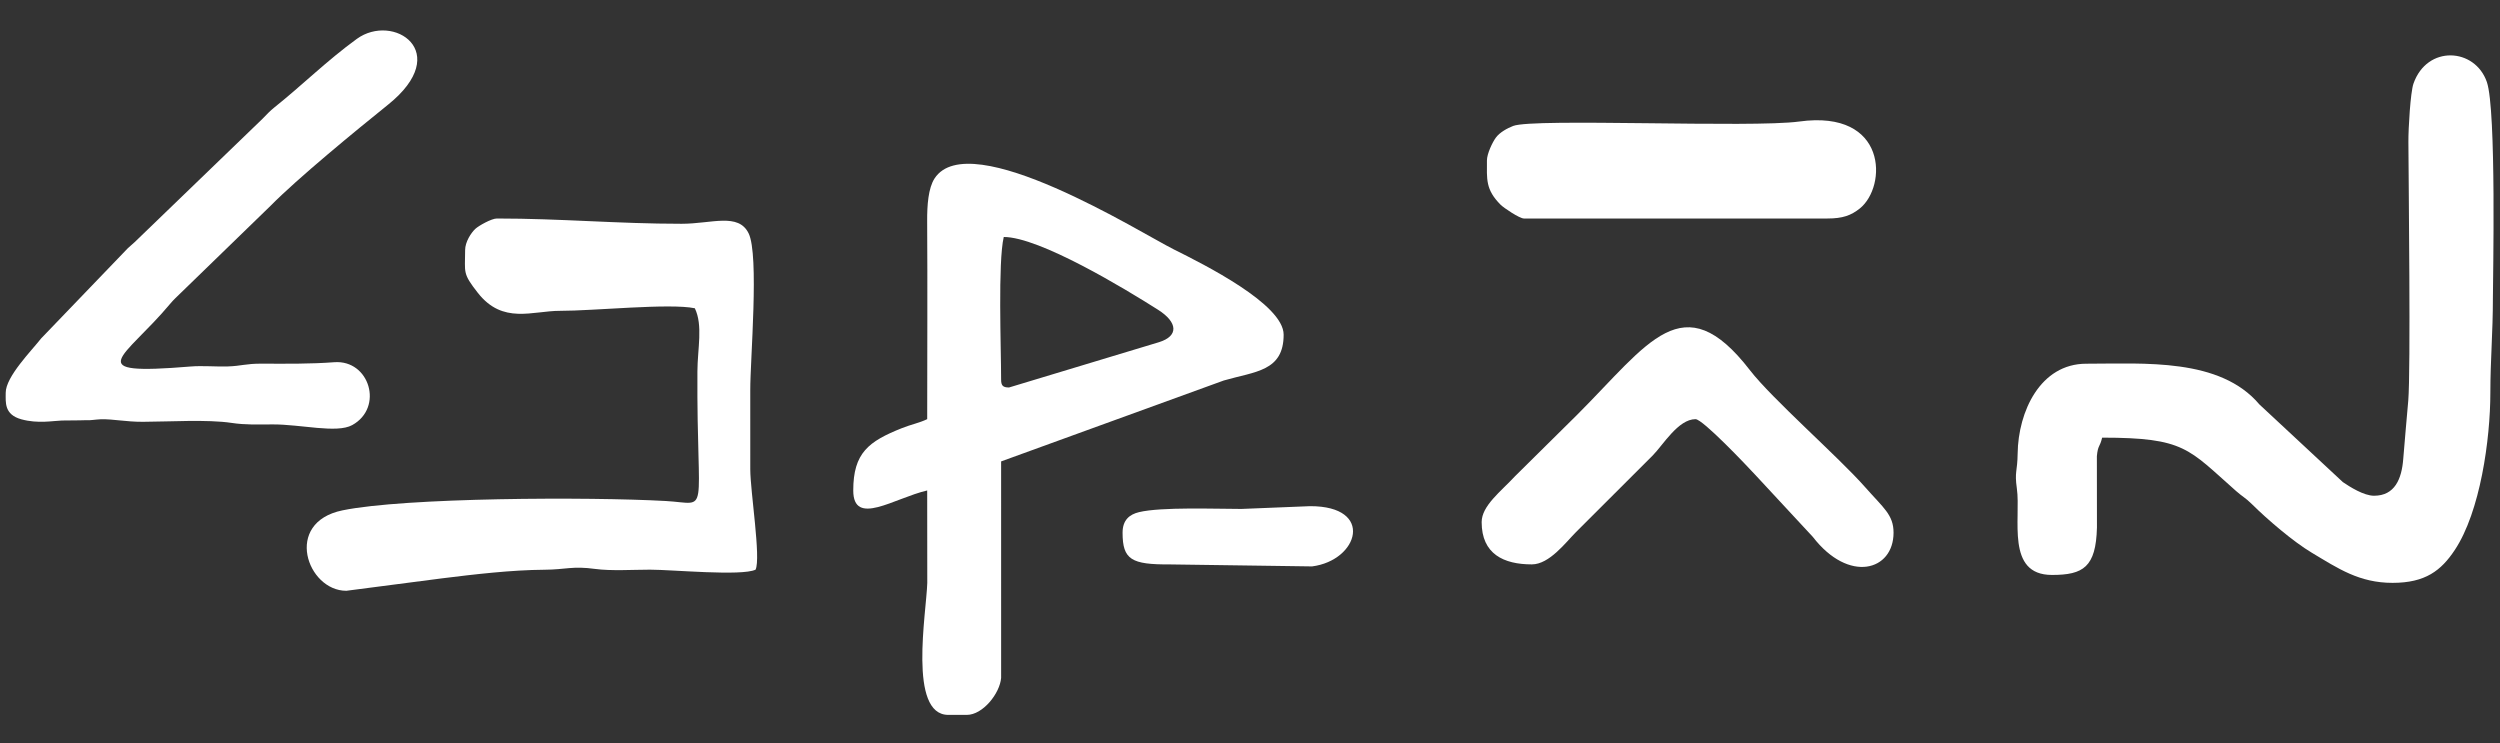
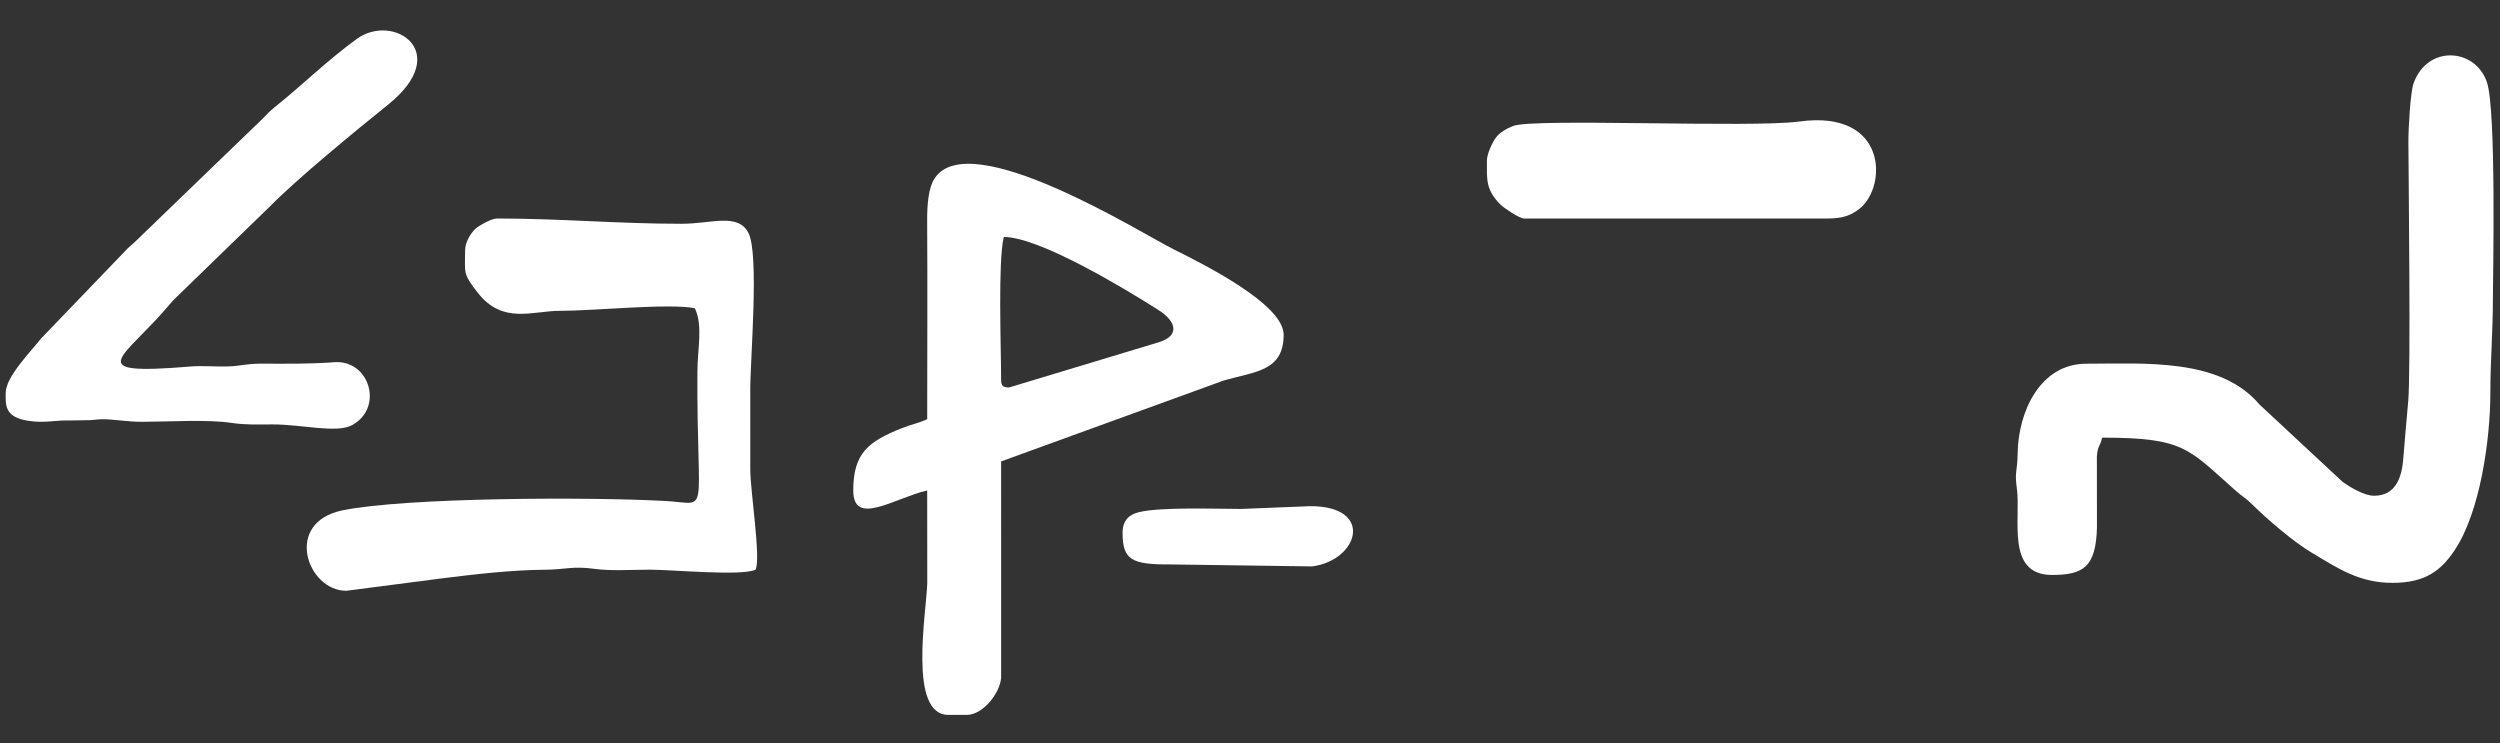
<svg xmlns="http://www.w3.org/2000/svg" xml:space="preserve" width="37mm" height="11mm" style="shape-rendering:geometricPrecision; text-rendering:geometricPrecision; image-rendering:optimizeQuality; fill-rule:evenodd; clip-rule:evenodd" viewBox="0 0 3700 1100">
  <rect x="0" y="0" width="3700" height="1100" fill="#333333" stroke="none" />
  <defs>
    <style type="text/css">  .fil0 {fill:white}  </style>
  </defs>
  <g id="Слой_x0020_1">
    <g id="_1639795773664">
      <path class="fil0" d="M3513.65 733.69c-15.3,0 -35.97,-13.22 -46.23,-20.2l-123.47 -114.9c-58.34,-69.19 -170.49,-60.29 -256.24,-60.29 -68.19,0 -100.8,70.93 -101.58,132.88 -0.34,27.37 -4.79,26.15 -1.17,51.76 6.26,44.37 -16.86,127.98 51.95,127.98 46.34,0 65.09,-11.5 66.58,-70.2l-0.11 -105.61c1.55,-16.75 4.38,-12.81 7.78,-27.39 122.78,0 127.44,16.65 198.35,79.1 9.58,8.44 13.81,9.89 23.49,19.49 22.78,22.57 60.85,55.24 88.47,71.74 38.96,23.28 70.12,44.59 119.54,44.59 48.67,0 71.95,-18.34 92.06,-48.61 37.66,-56.67 52.6,-163.46 52.66,-232.61 0.03,-49.36 3.77,-88.71 3.77,-140.81 0,-26.18 5.34,-277.97 -8.96,-319.28 -17.52,-50.6 -88.45,-55.14 -108.6,2.43 -4.46,12.75 -7.62,66.18 -7.51,86.27 0.34,66.64 3.51,338.21 -0.18,382.77 -2.06,24.84 -5.53,61.08 -7.44,86.35 -2.25,29.81 -12.61,54.54 -43.16,54.54z" />
      <path class="fil0" d="M1493.38 573.47c-9.01,0 -11.73,-2.72 -11.73,-11.72 0,-46.98 -4.84,-173.47 3.91,-211.02 52.8,0 179.29,76.55 228.35,107.71 29.35,18.65 30.69,38.87 1.55,47.95l-222.08 67.08zm-121.14 46.89c-11.77,5.65 -23.69,7.8 -37.5,13.31 -49.14,19.62 -71.92,36.53 -71.92,92.2 0,54.28 60.56,11.38 109.42,0l0.13 136.9c-1.32,44.16 -28.57,195.26 31.13,195.26l27.35 0c23.78,0 48.88,-31.71 50.82,-54.7l-0.02 -320.44 329.61 -119.79c46.35,-13.42 88.52,-13.42 88.52,-67.78 0,-45.02 -117.61,-103.85 -162.82,-126.35 -47.12,-23.46 -302.15,-183.78 -353.76,-104.97 -9.33,14.25 -11.16,39.68 -11.01,63.23 0.61,97.64 0.05,195.47 0.05,293.13z" />
      <path class="fil0" d="M688.39 370.27c0,33.54 -4.26,33.78 18.86,63.21 36.99,47.08 80.67,26.45 121.7,26.55 49.22,0.11 162.71,-11.56 199.41,-3.79 12.22,25.47 3.98,59.53 3.8,93.62 -1.17,219.96 19.94,195.36 -46.76,191.63 -113.44,-6.34 -386.25,-5.18 -478.57,13.84 -87.81,18.08 -52.24,119.03 5.72,119.03l141.78 -18.43c47.34,-5.89 102.99,-12.41 151.4,-12.72 31.75,-0.21 41.31,-5.84 75.21,-1.18 23.05,3.18 56.65,1.09 80.99,1.07 32.6,-0.02 135.72,9.88 156.31,0 8.16,-17 -7.82,-115.79 -7.82,-148.49 0,-39.07 0.14,-78.17 -0.01,-117.24 -0.16,-44.37 13.37,-199.83 -2.43,-232.01 -15.2,-30.95 -54.86,-14.17 -99.16,-14.17 -95.28,0 -178.25,-7.81 -273.53,-7.81 -7.85,0 -26.87,10.75 -31.68,15.22 -6.37,5.91 -15.22,19.41 -15.22,31.67z" />
      <path class="fil0" d="M8.45 581.29c0,14.11 -2.5,32.25 23.25,39.31 24.5,6.72 46.77,2.18 59.89,1.77l26.1 -0.26c1.77,-0.18 7.49,-0.21 9.51,-0.23 10.09,-0.12 2.74,0.18 9.45,-0.29 2.92,-0.21 8.58,-1.01 12.57,-1.09 18.94,-0.39 37.05,3.88 62.42,3.78 38.43,-0.14 95.53,-3.76 131.23,1.64 20.01,3.03 38.73,2.34 60.31,2.21 41.86,-0.25 95.23,13.64 118.11,1 46.98,-25.94 25.68,-97.01 -26.68,-93.04 -34.93,2.64 -70.6,2.27 -107.2,2.12 -23.94,-0.1 -30.22,3.52 -50.58,4.13 -17.53,0.52 -37.4,-1.35 -54.63,0.08 -165.83,13.72 -98.24,-11.59 -30.32,-92.84 5.28,-6.31 9.6,-10.02 15.45,-15.82l132.87 -128.95c40.52,-41.13 126.57,-111.61 174.3,-150.03 97.01,-78.11 7.44,-136.33 -46.41,-97.21 -44.45,32.29 -80.79,68.52 -121.63,101.1 -7.25,5.79 -11.29,10.39 -17.99,17.19l-188.94 182.29c-3.18,3.06 -6.34,5.5 -10.32,9.22l-128.31 133.5c-13.75,17.71 -52.45,56.49 -52.45,80.42z" />
-       <path class="fil0" d="M2192.85 772.76c0,47.21 32.64,62.53 74.25,62.53 26.06,0 50.27,-32.69 65.45,-47.87l113.4 -113.25c15.4,-15.56 37.8,-53.81 63.43,-53.81 10.69,0 75.58,68.54 88.95,82.99l84.63 91.21c53.45,69.27 119.49,50.24 119.49,-6.17 0,-26.57 -14.95,-36.62 -42.03,-67.37 -39.32,-44.65 -137.71,-130.62 -170.63,-173.25 -98.79,-127.95 -149.89,-39.64 -255.28,65.76l-92.33 91.33c-20.76,22.46 -49.33,43.61 -49.33,67.9z" />
      <path class="fil0" d="M2200.67 237.41c0,27.54 -2.43,42.94 20.3,65.67 4.63,4.63 27.98,20.3 34.41,20.3l449.38 0c22.22,0 34.73,-4.44 47.71,-14.81 40.6,-32.41 41.59,-146.71 -89.63,-128.71 -70.39,9.66 -393.31,-5.2 -423.32,6.53 -8.81,3.44 -19.82,9.38 -25.67,17.31 -4.95,6.71 -13.18,23.83 -13.18,33.71z" />
      <path class="fil0" d="M1661.41 788.39c0,39.9 12.98,47.31 70.28,46.95l210.17 2.95c68.93,-8.87 93.05,-89.41 -3,-89.16l-101.61 4.1c-37.37,-0.01 -118.84,-3.16 -151.54,4.76 -13.96,3.38 -24.3,11.51 -24.3,30.4z" />
    </g>
  </g>
</svg>